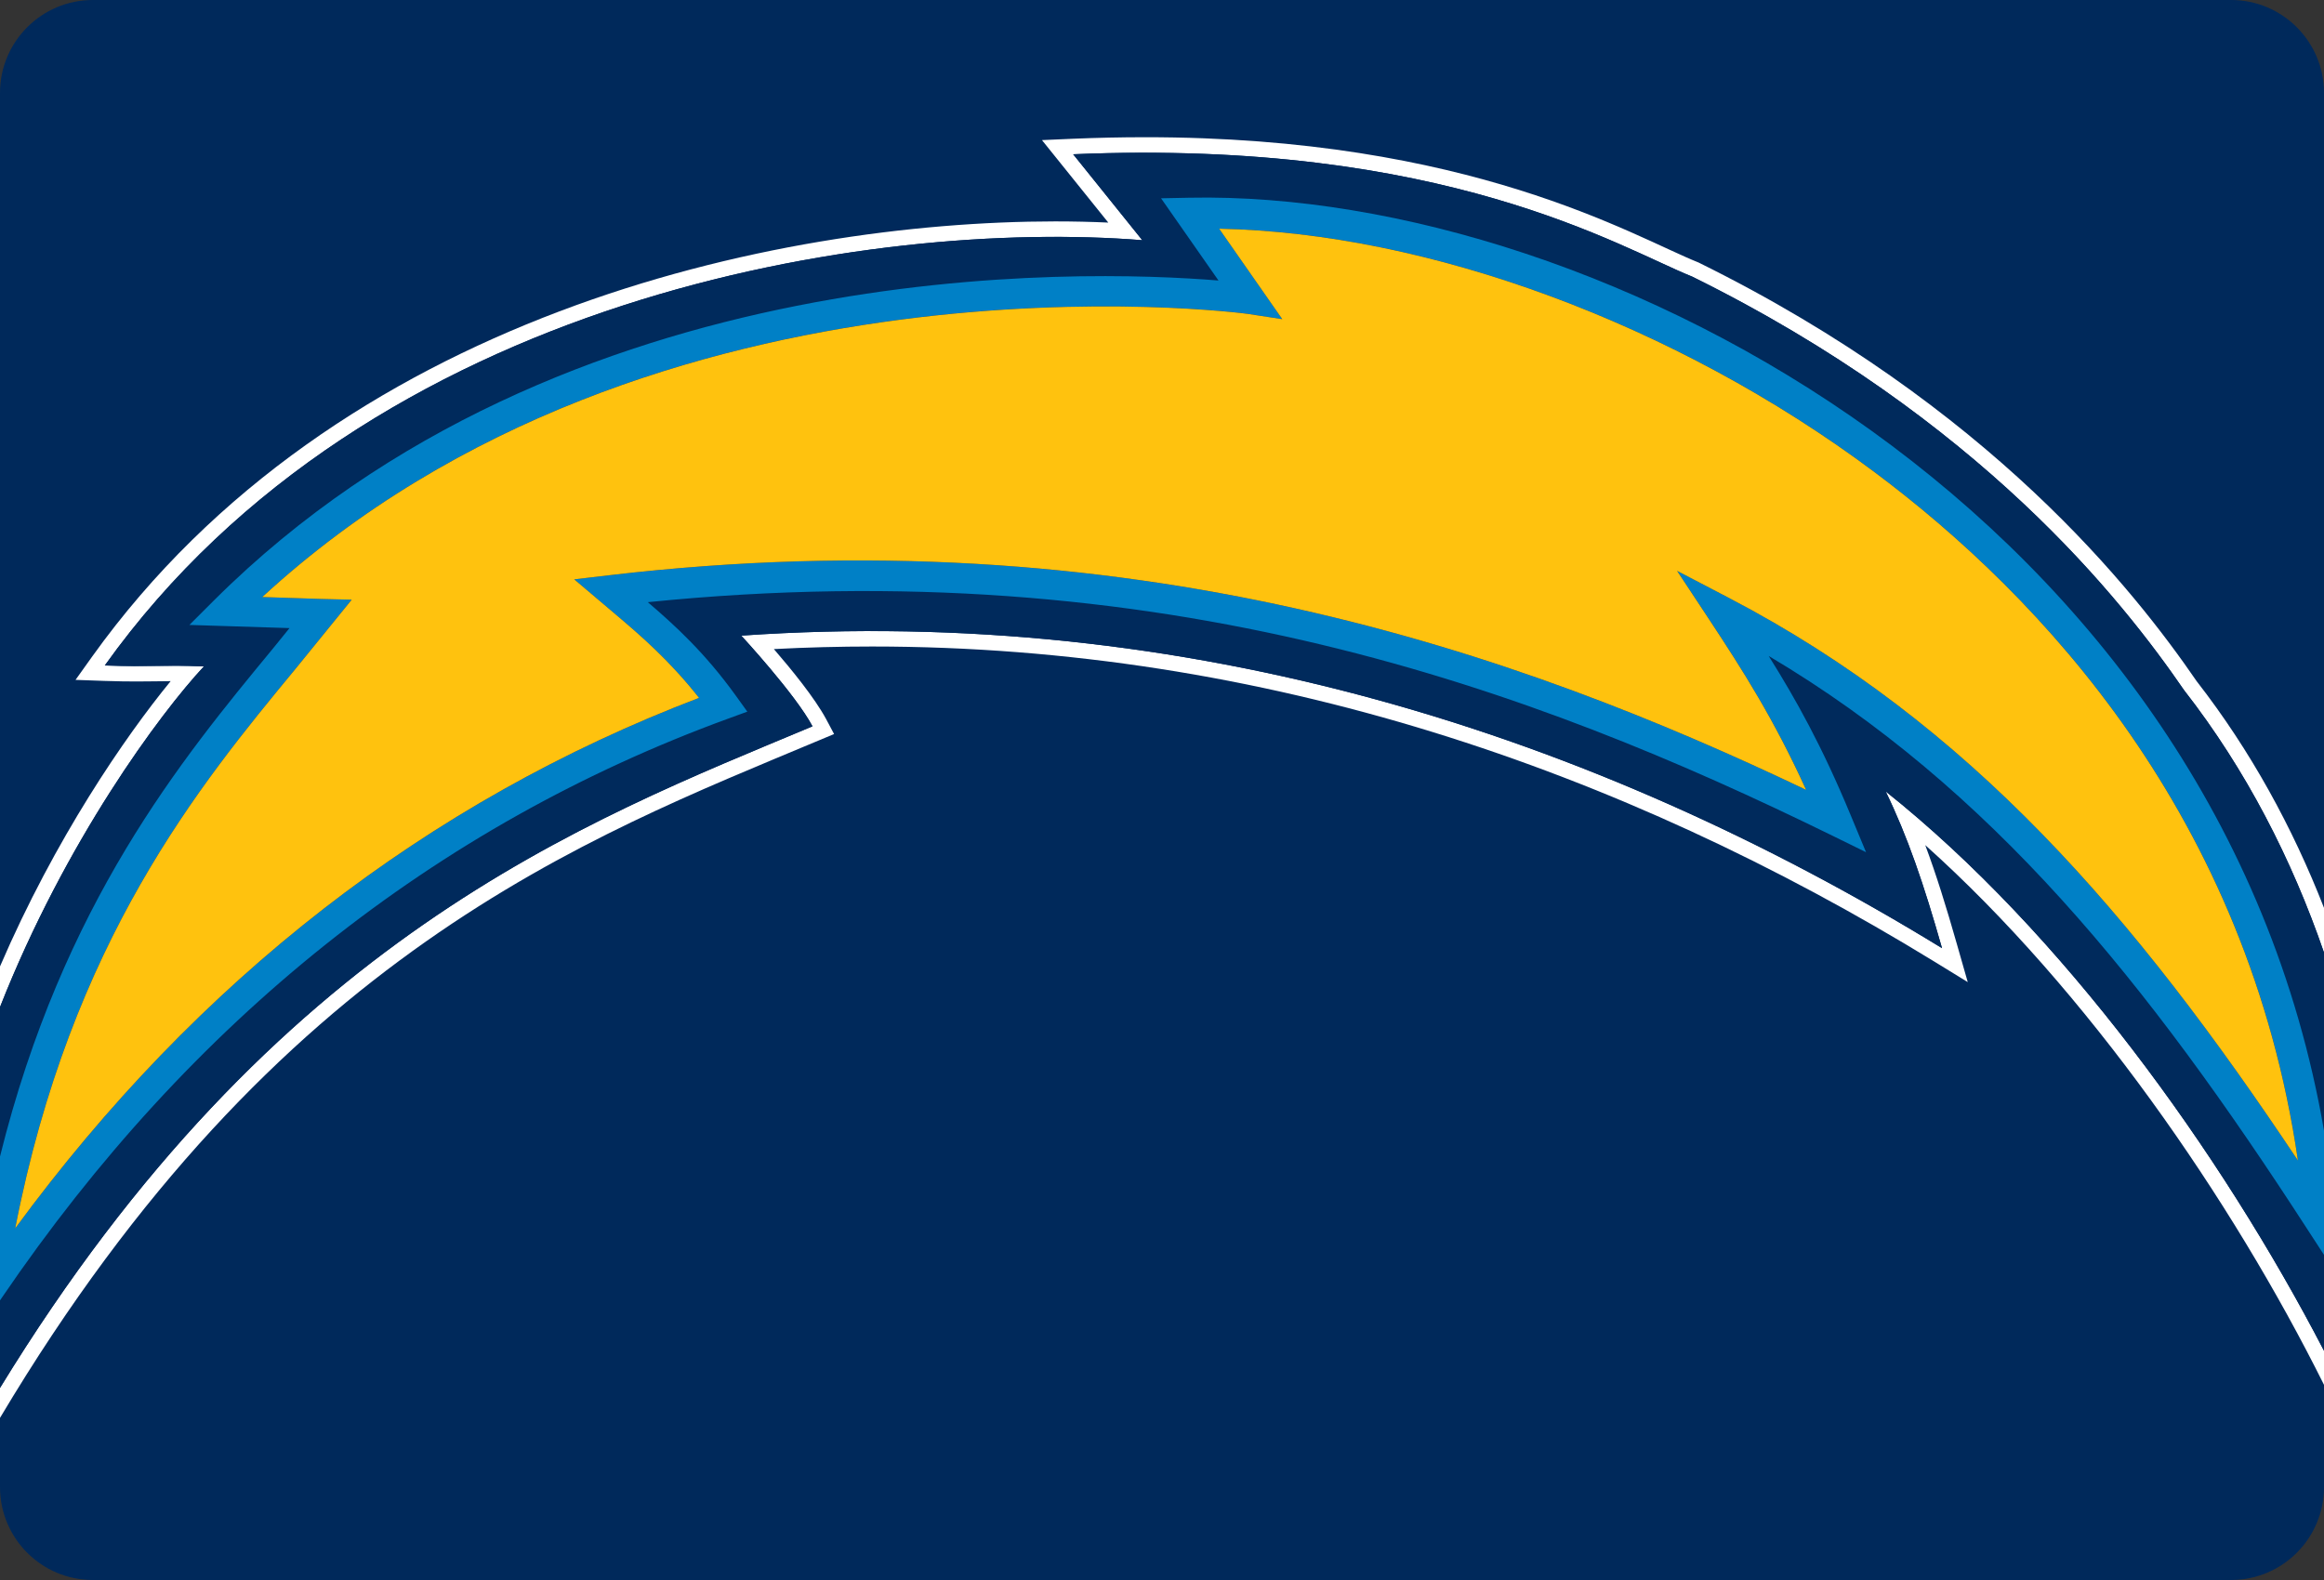
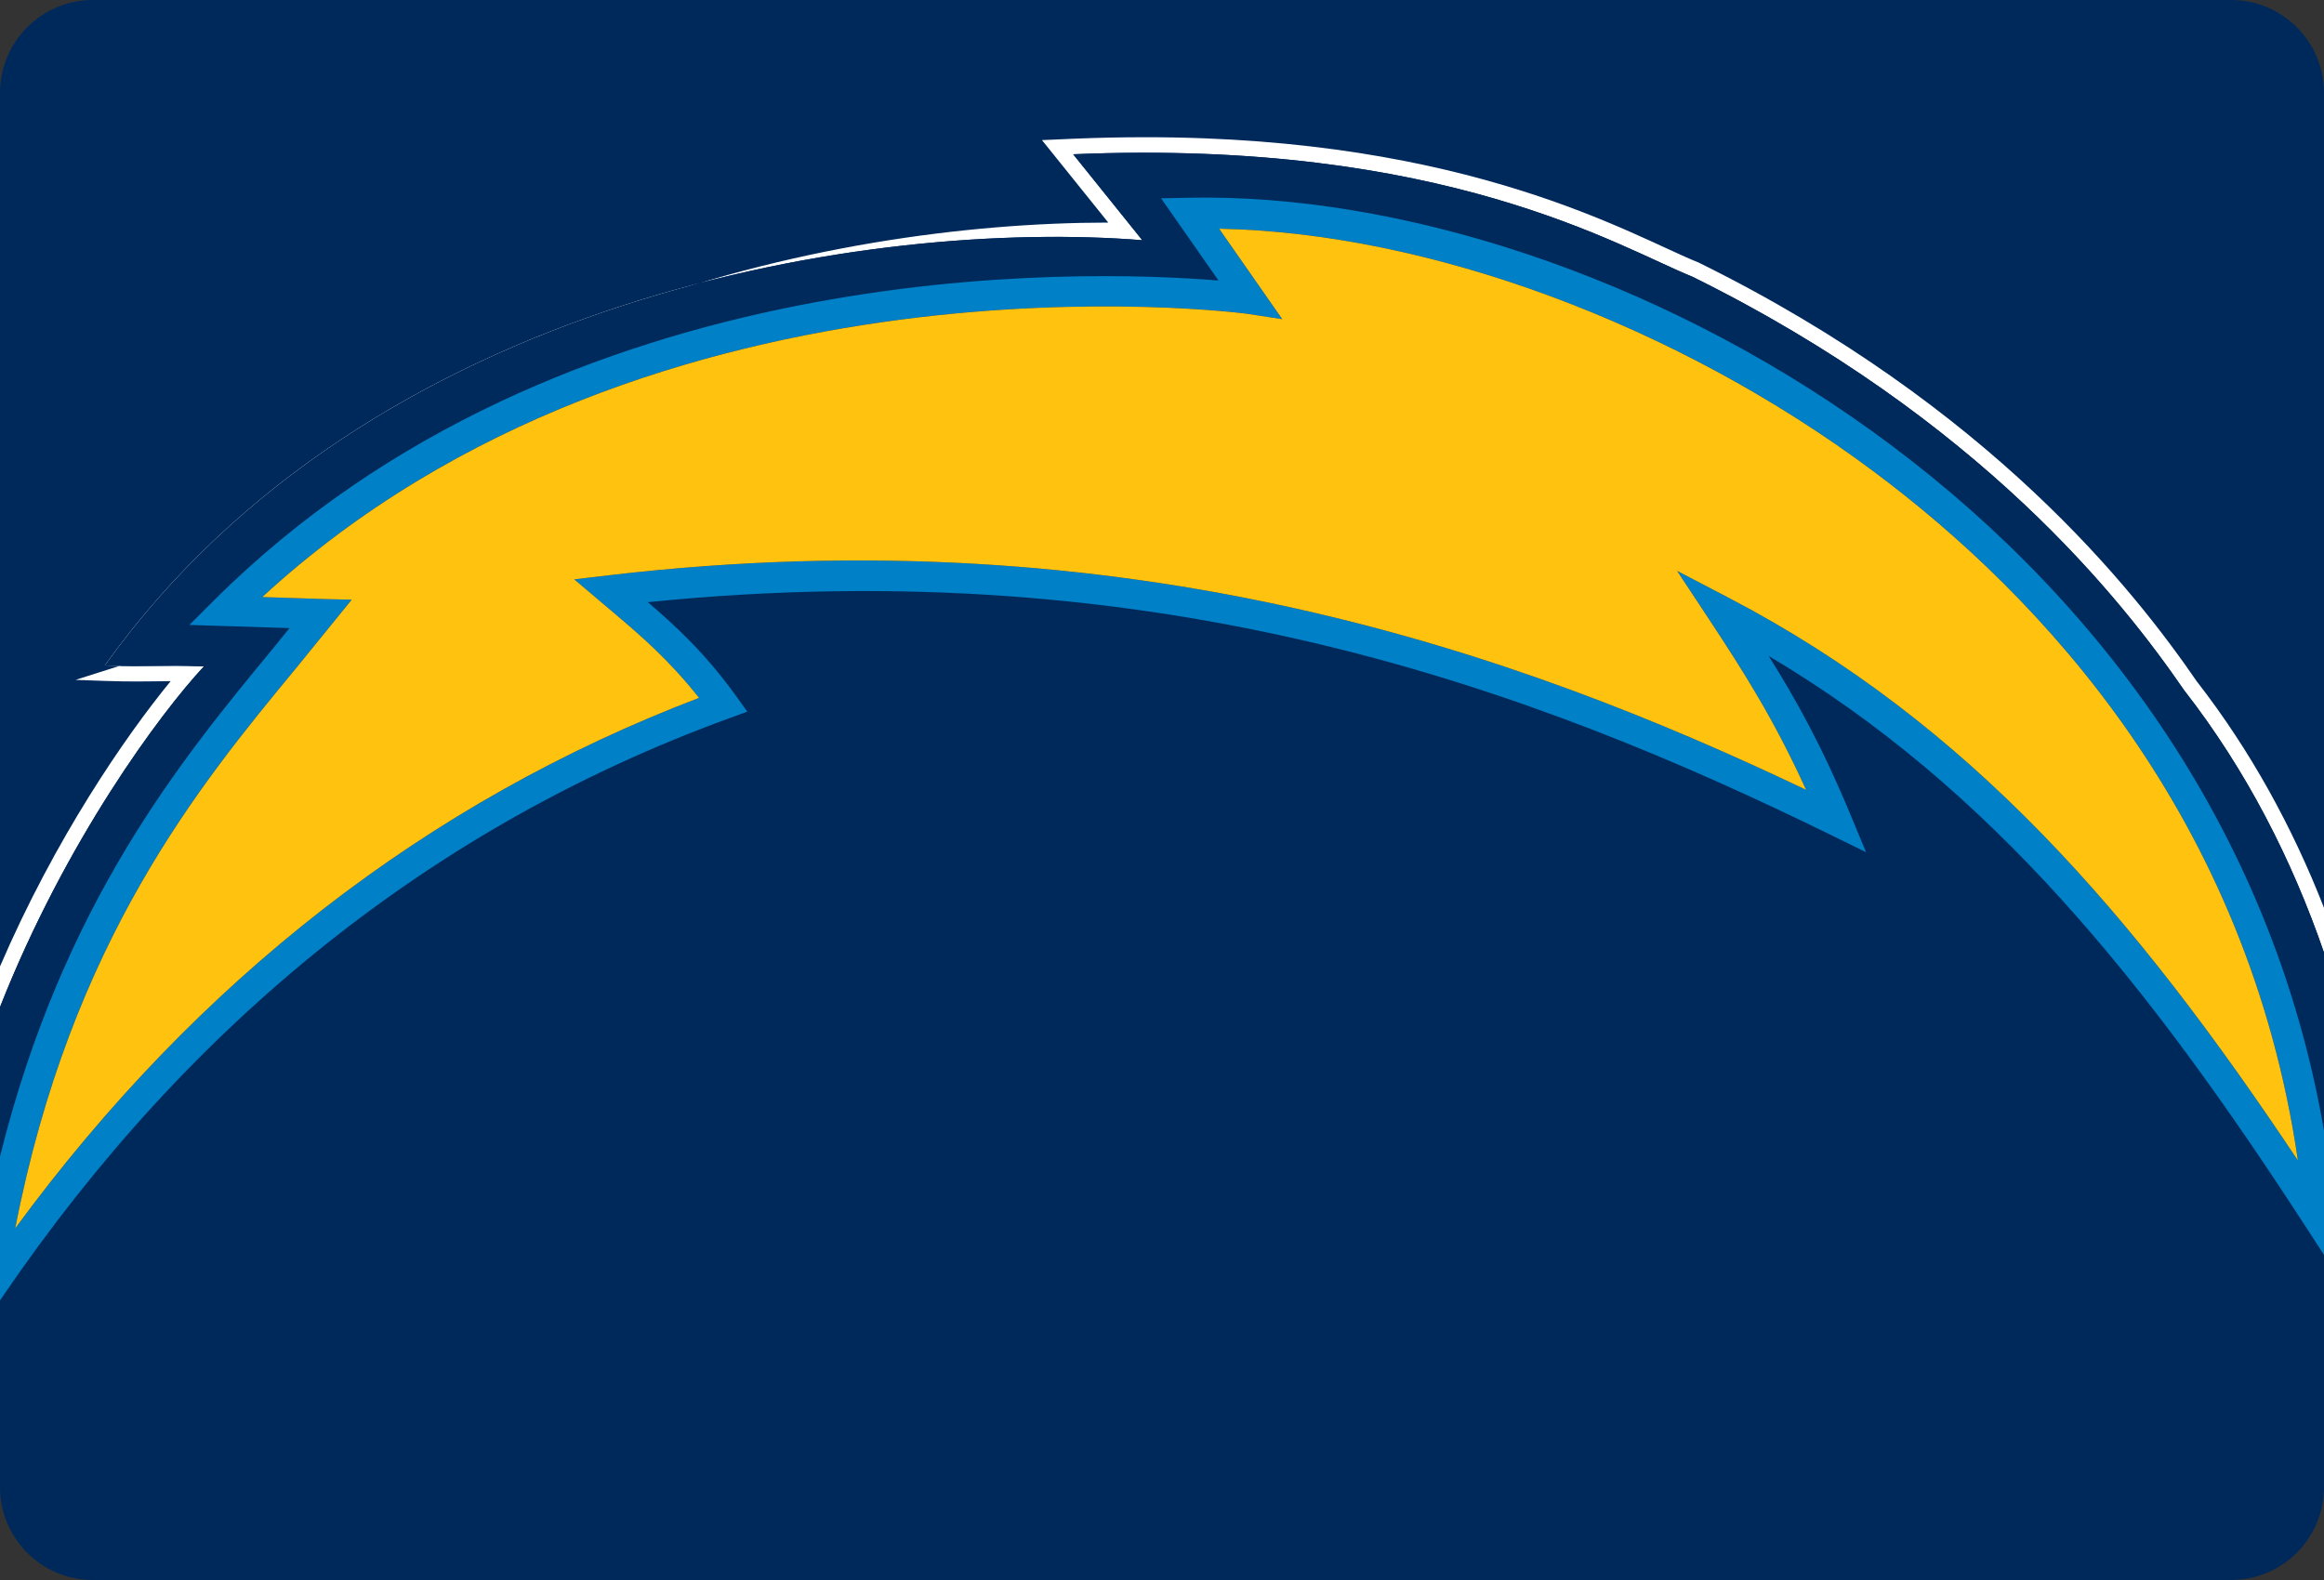
<svg xmlns="http://www.w3.org/2000/svg" version="1.1" id="PILLS" x="0px" y="0px" width="200px" height="136px" viewBox="0 0 200 136" enable-background="new 0 0 200 136" xml:space="preserve">
  <rect x="0" y="0" width="200" height="136" fill="#333333" stroke="none" />
  <path fill="#00295B" d="M200,128c0,4.418-3.582,8-8,8H8c-4.418,0-8-3.582-8-8V8c0-4.418,3.582-8,8-8h184c4.418,0,8,3.582,8,8V128z" />
  <g>
-     <path fill="none" d="M11.768,58.658c-0.766,0-1.659-0.01-2.796-0.049L6.5,58.521l1.437-2.012   c20.978-29.287,58.577-37.434,82.866-37.451c1.583,0,3.11,0.034,4.576,0.102l-5.709-7.1l2.628-0.113   c2.131-0.088,4.19-0.133,6.176-0.133c28.027-0.029,42.075,8.53,47.635,10.758l0.051,0.02l0.044,0.022   c25.007,12.335,37.472,28.213,42.836,36.025c4.673,6.009,8.262,12.614,10.959,19.509V8c0-4.418-3.582-8-8-8H8C3.582,0,0,3.582,0,8   v75.188C4.741,72.174,10.768,63.41,14.687,58.63C13.719,58.635,12.876,58.658,11.768,58.658z" />
-     <path fill="none" d="M165.688,72.742c0.94,2.525,1.801,5.281,2.719,8.507l0.938,3.285l-2.91-1.788   c-26.933-16.508-57.681-27.098-91.377-27.098c-2.799,0-5.618,0.073-8.455,0.221c1.493,1.729,3.512,4.201,4.495,6.024l0.686,1.289   l-1.345,0.562C50.438,72.141,23.851,82.021,0,122.046v6.354c0,4.418,3.582,7.6,8,7.6h184c4.418,0,8-3.182,8-7.602v-9.199   C192.066,103.266,179.618,85.225,165.688,72.742z" />
-     <path fill="#FFFFFF" d="M70.435,63.745l1.345-0.562l-0.686-1.289c-0.983-1.824-3.001-4.295-4.495-6.024   c2.836-0.148,5.655-0.221,8.455-0.221c33.697,0,64.445,10.59,91.377,27.098l2.91,1.788l-0.938-3.285   c-0.918-3.225-1.778-5.982-2.719-8.507C179.618,85.225,192.066,103.266,200,119.2v-2.933   c-8.869-17.102-22.568-36.082-37.723-48.146c1.888,3.884,3.277,7.964,4.851,13.494c-30.062-18.428-64.924-29.562-103.337-26.903   c0,0,4.661,5.037,6.132,7.808C50.268,70.746,23.722,80.714,0,119.467v2.579C23.851,82.021,50.438,72.141,70.435,63.745z" />
-     <path fill="#FFFFFF" d="M9.019,57.279c22.838-31.956,66.249-38.447,89.285-36.604l-5.948-7.398   c31.966-1.345,47.099,8.057,53.263,10.529c24.775,12.227,37.053,27.908,42.34,35.604c5.355,6.868,9.273,14.558,12.042,22.587   v-3.851c-2.696-6.896-6.286-13.5-10.959-19.509c-5.364-7.812-17.829-23.689-42.836-36.025l-0.044-0.022l-0.051-0.02   c-5.561-2.228-19.608-10.787-47.635-10.758c-1.986,0-4.045,0.044-6.176,0.133l-2.63,0.115l5.708,7.099   c-1.466-0.067-2.993-0.102-4.576-0.102c-24.29,0.018-61.888,8.164-82.866,37.451L6.5,58.521l2.472,0.088   c1.138,0.04,2.031,0.049,2.796,0.049c1.108,0,1.951-0.023,2.919-0.028C10.768,63.41,4.741,72.174,0,83.188v3.498   C5.624,72.4,13.783,61.397,17.548,57.36C13.856,57.21,13.051,57.424,9.019,57.279z" />
+     <path fill="#FFFFFF" d="M9.019,57.279c22.838-31.956,66.249-38.447,89.285-36.604l-5.948-7.398   c31.966-1.345,47.099,8.057,53.263,10.529c24.775,12.227,37.053,27.908,42.34,35.604c5.355,6.868,9.273,14.558,12.042,22.587   v-3.851c-2.696-6.896-6.286-13.5-10.959-19.509c-5.364-7.812-17.829-23.689-42.836-36.025l-0.044-0.022l-0.051-0.02   c-5.561-2.228-19.608-10.787-47.635-10.758c-1.986,0-4.045,0.044-6.176,0.133l-2.63,0.115l5.708,7.099   c-24.29,0.018-61.888,8.164-82.866,37.451L6.5,58.521l2.472,0.088   c1.138,0.04,2.031,0.049,2.796,0.049c1.108,0,1.951-0.023,2.919-0.028C10.768,63.41,4.741,72.174,0,83.188v3.498   C5.624,72.4,13.783,61.397,17.548,57.36C13.856,57.21,13.051,57.424,9.019,57.279z" />
    <path fill="#002A5C" d="M24.915,54.065c-0.891-0.023-8.615-0.272-8.615-0.272l2.129-2.127   c30.035-29.922,74.79-28.471,86.434-27.519c-1.527-2.186-4.944-7.078-4.944-7.078l2.437-0.049   c35.453-0.711,88.537,27.43,97.646,80.306V81.999c-2.769-8.029-6.687-15.719-12.042-22.587   c-5.287-7.696-17.562-23.377-42.34-35.604c-6.164-2.472-21.297-11.875-53.263-10.529l5.948,7.398   c-23.037-1.844-66.447,4.647-89.285,36.604c4.033,0.145,4.837-0.069,8.53,0.081C13.783,61.397,5.624,72.4,0,86.686v12.863   c5.404-21.783,15.648-34.22,23.424-43.646C23.424,55.903,24.175,54.981,24.915,54.065z" />
-     <path fill="#002A5C" d="M69.922,62.519c-1.471-2.771-6.132-7.808-6.132-7.808c38.413-2.659,73.274,8.475,103.337,26.903   c-1.572-5.53-2.963-9.61-4.85-13.494c15.152,12.063,28.853,31.046,37.722,48.147v-8.252l-1.396-2.149   c-13.826-21.373-27.266-38.053-46.394-49.402c2.342,3.742,4.588,7.753,7.056,13.707l1.321,3.185l-3.099-1.521   C132.001,59.355,99.994,47.356,55.749,51.833c2.35,2.012,4.92,4.365,7.561,8.031l1.002,1.392L62.7,61.844   c-25.272,9.225-46.303,25.997-62.53,49.842L0,111.934v7.533C23.722,80.714,50.268,70.746,69.922,62.519z" />
    <path fill="#0080C6" d="M62.7,61.844l1.613-0.589l-1.002-1.392c-2.641-3.666-5.211-6.019-7.561-8.031   c44.245-4.477,76.252,7.522,101.74,20.001l3.098,1.521l-1.322-3.184c-2.467-5.954-4.711-9.965-7.055-13.707   c19.128,11.35,32.568,28.03,46.393,49.402l1.396,2.15v-10.69c-9.109-52.876-62.191-81.018-97.646-80.306l-2.436,0.049   c0,0,3.417,4.892,4.943,7.078c-11.644-0.953-56.397-2.404-86.433,27.519l-2.129,2.127c0,0,7.725,0.25,8.615,0.272   c-0.74,0.917-1.49,1.838-1.49,1.838C15.648,65.329,5.404,77.766,0,99.549v12.385l0.169-0.248   C16.396,87.841,37.428,71.068,62.7,61.844z M25.439,57.56l4.829-5.943L27.6,51.552c0,0-4.861-0.159-5.029-0.164   C56.3,20.322,106.836,26.936,107.35,27.009l3.002,0.459l-1.736-2.488c0,0-2.192-3.149-3.695-5.297   c17.967,0.348,39.271,8.179,56.291,20.871c14.543,10.838,32.229,29.766,36.547,59.336c-14.107-21.178-28.25-37.615-48.977-48.432   l-4.453-2.324l2.787,4.219c2.926,4.44,5.521,8.503,8.318,14.631c-24.627-11.739-58.163-23.73-103.039-18.466l-2.975,0.35   l3.559,3.015c2.207,1.864,4.674,4.006,7.181,7.187c-23.404,8.92-43.156,24.285-58.85,45.658C6.11,81.007,17.19,67.551,25.439,57.56   z" />
    <path fill="#FFC20E" d="M60.159,60.07c-2.507-3.18-4.974-5.323-7.181-7.187l-3.559-3.015l2.975-0.35   c44.876-5.264,78.413,6.727,103.038,18.469c-2.795-6.128-5.393-10.191-8.318-14.631l-2.787-4.219l4.453,2.324   c20.727,10.817,34.869,27.253,48.977,48.432c-4.318-29.57-22.004-48.5-36.547-59.336c-17.02-12.692-38.325-20.523-56.291-20.871   c1.503,2.147,3.695,5.297,3.695,5.297l1.736,2.488l-3.002-0.459c-0.514-0.073-51.05-6.687-84.779,24.379   c0.168,0.004,5.029,0.164,5.029,0.164l2.668,0.064l-4.829,5.943C17.19,67.551,6.11,81.007,1.31,105.729   C17.003,84.354,36.755,68.99,60.159,60.07z" />
  </g>
</svg>